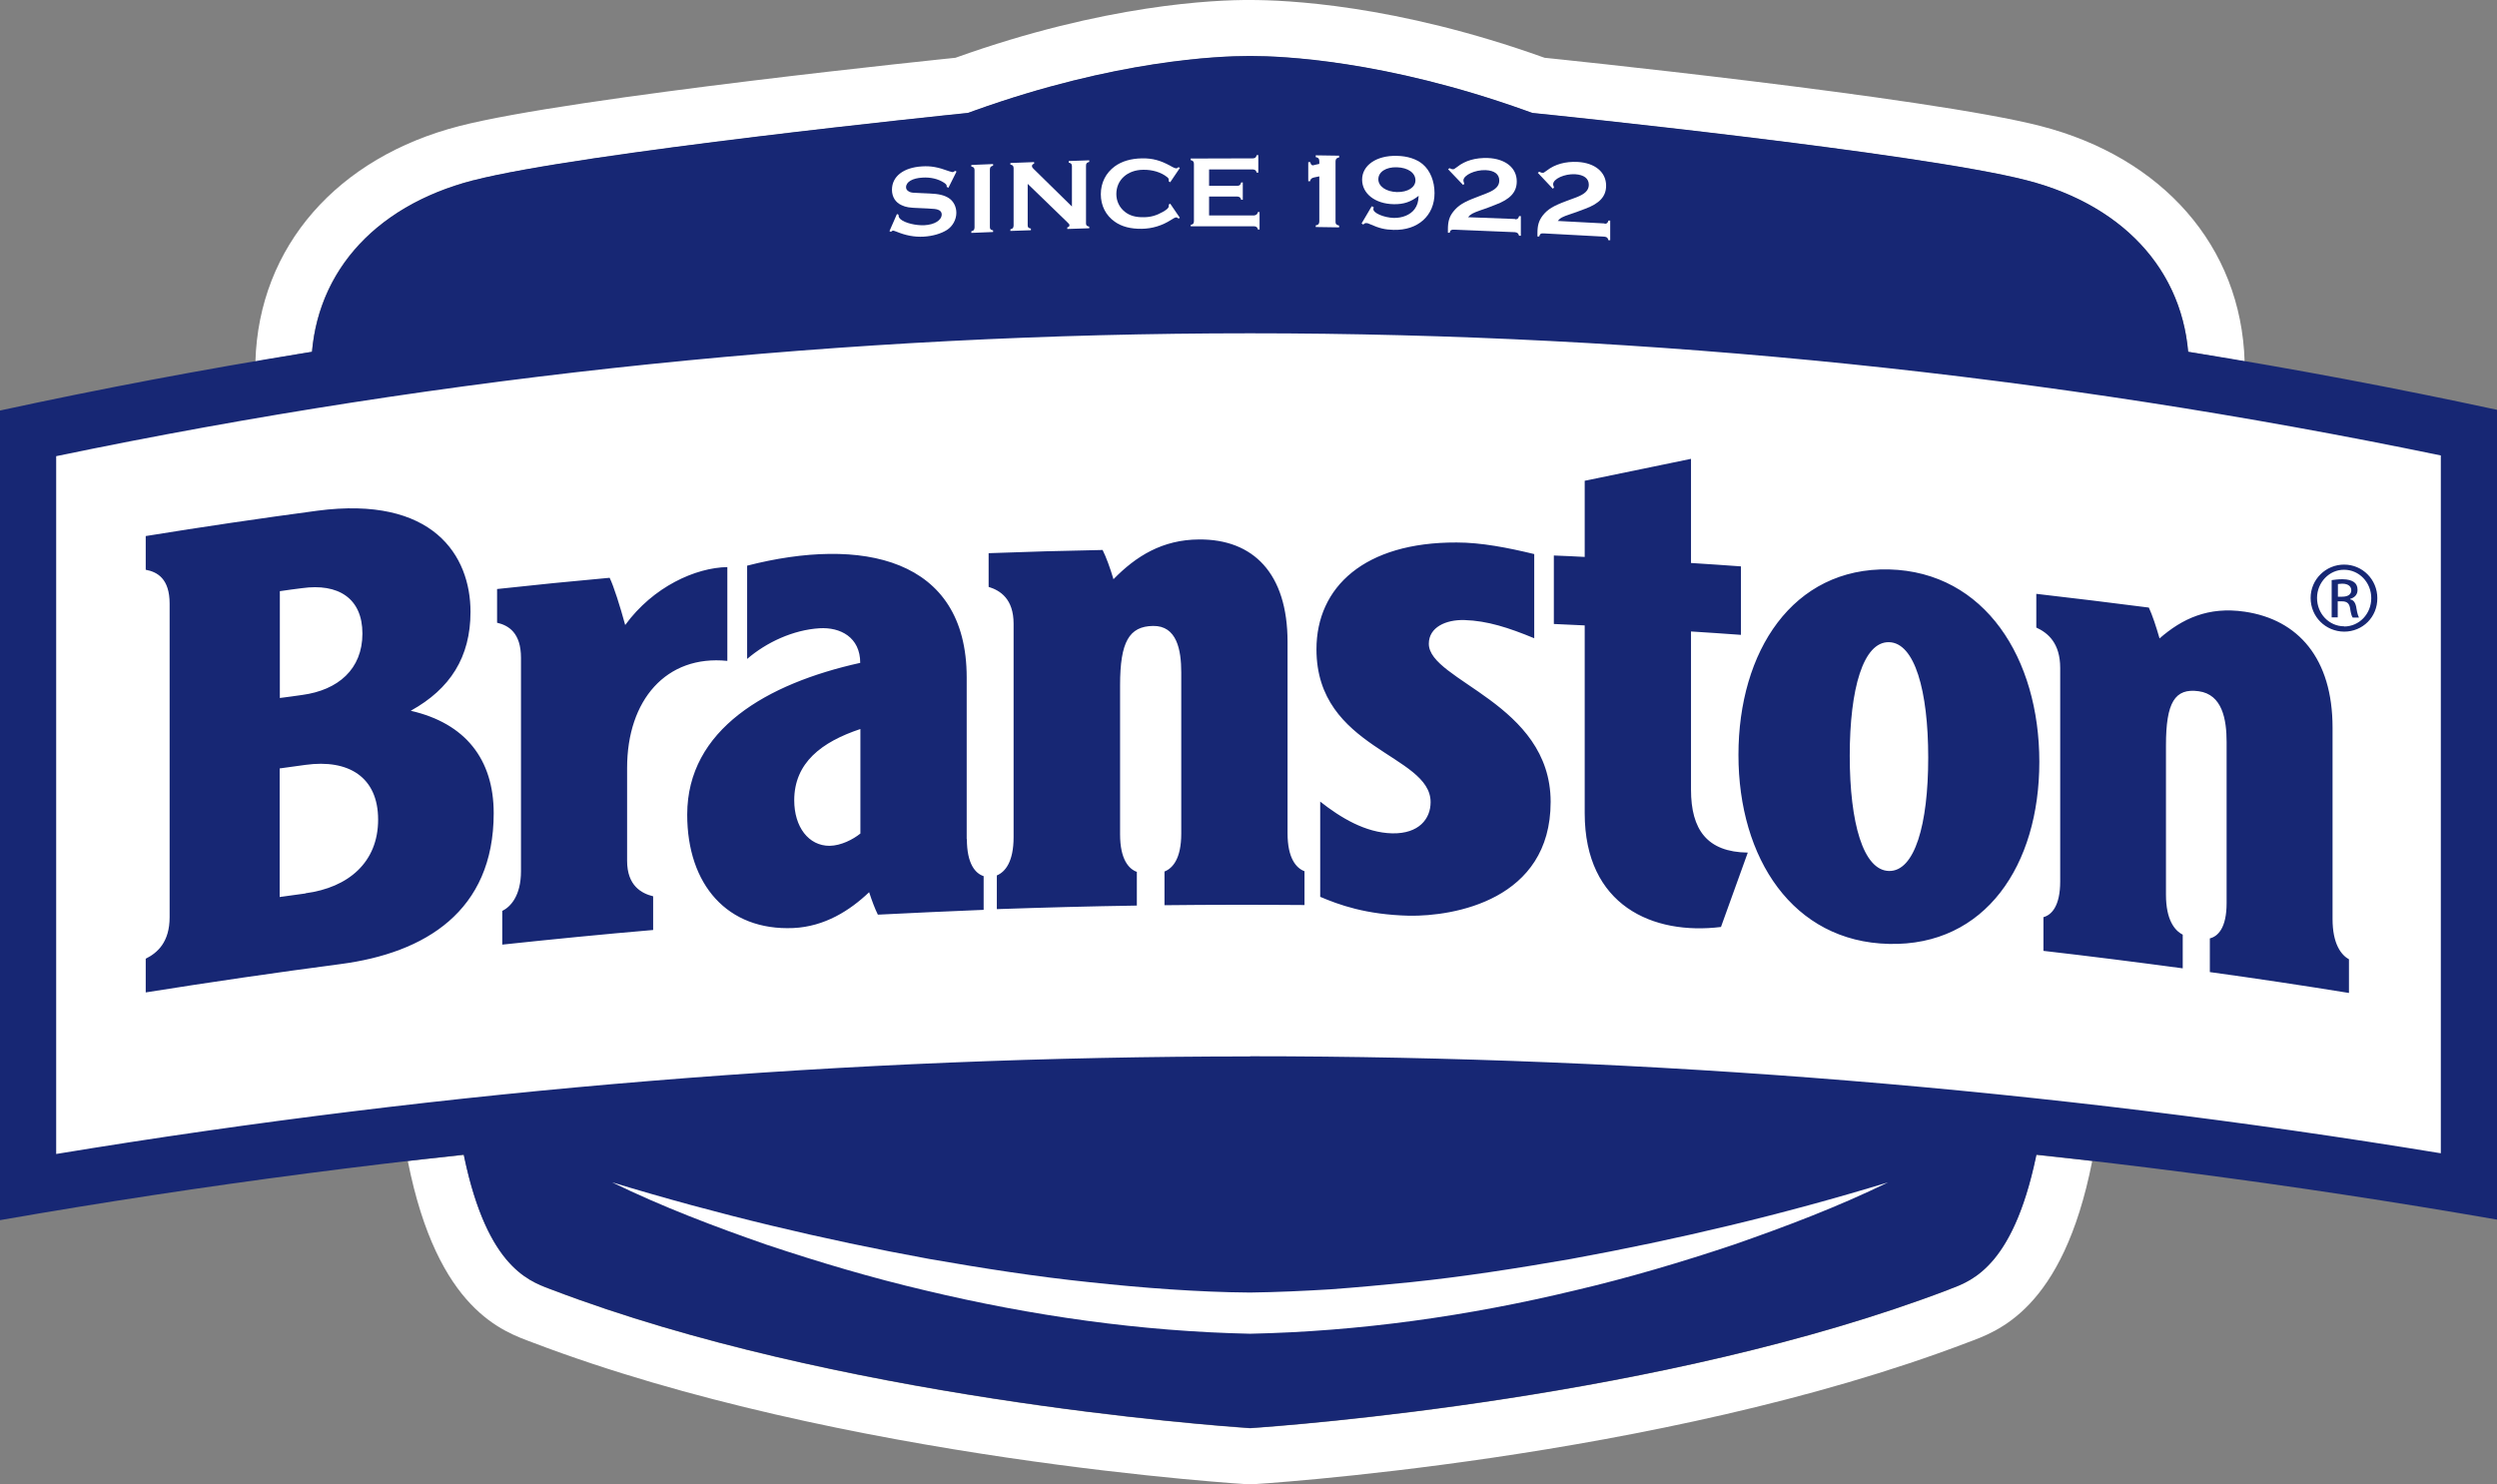
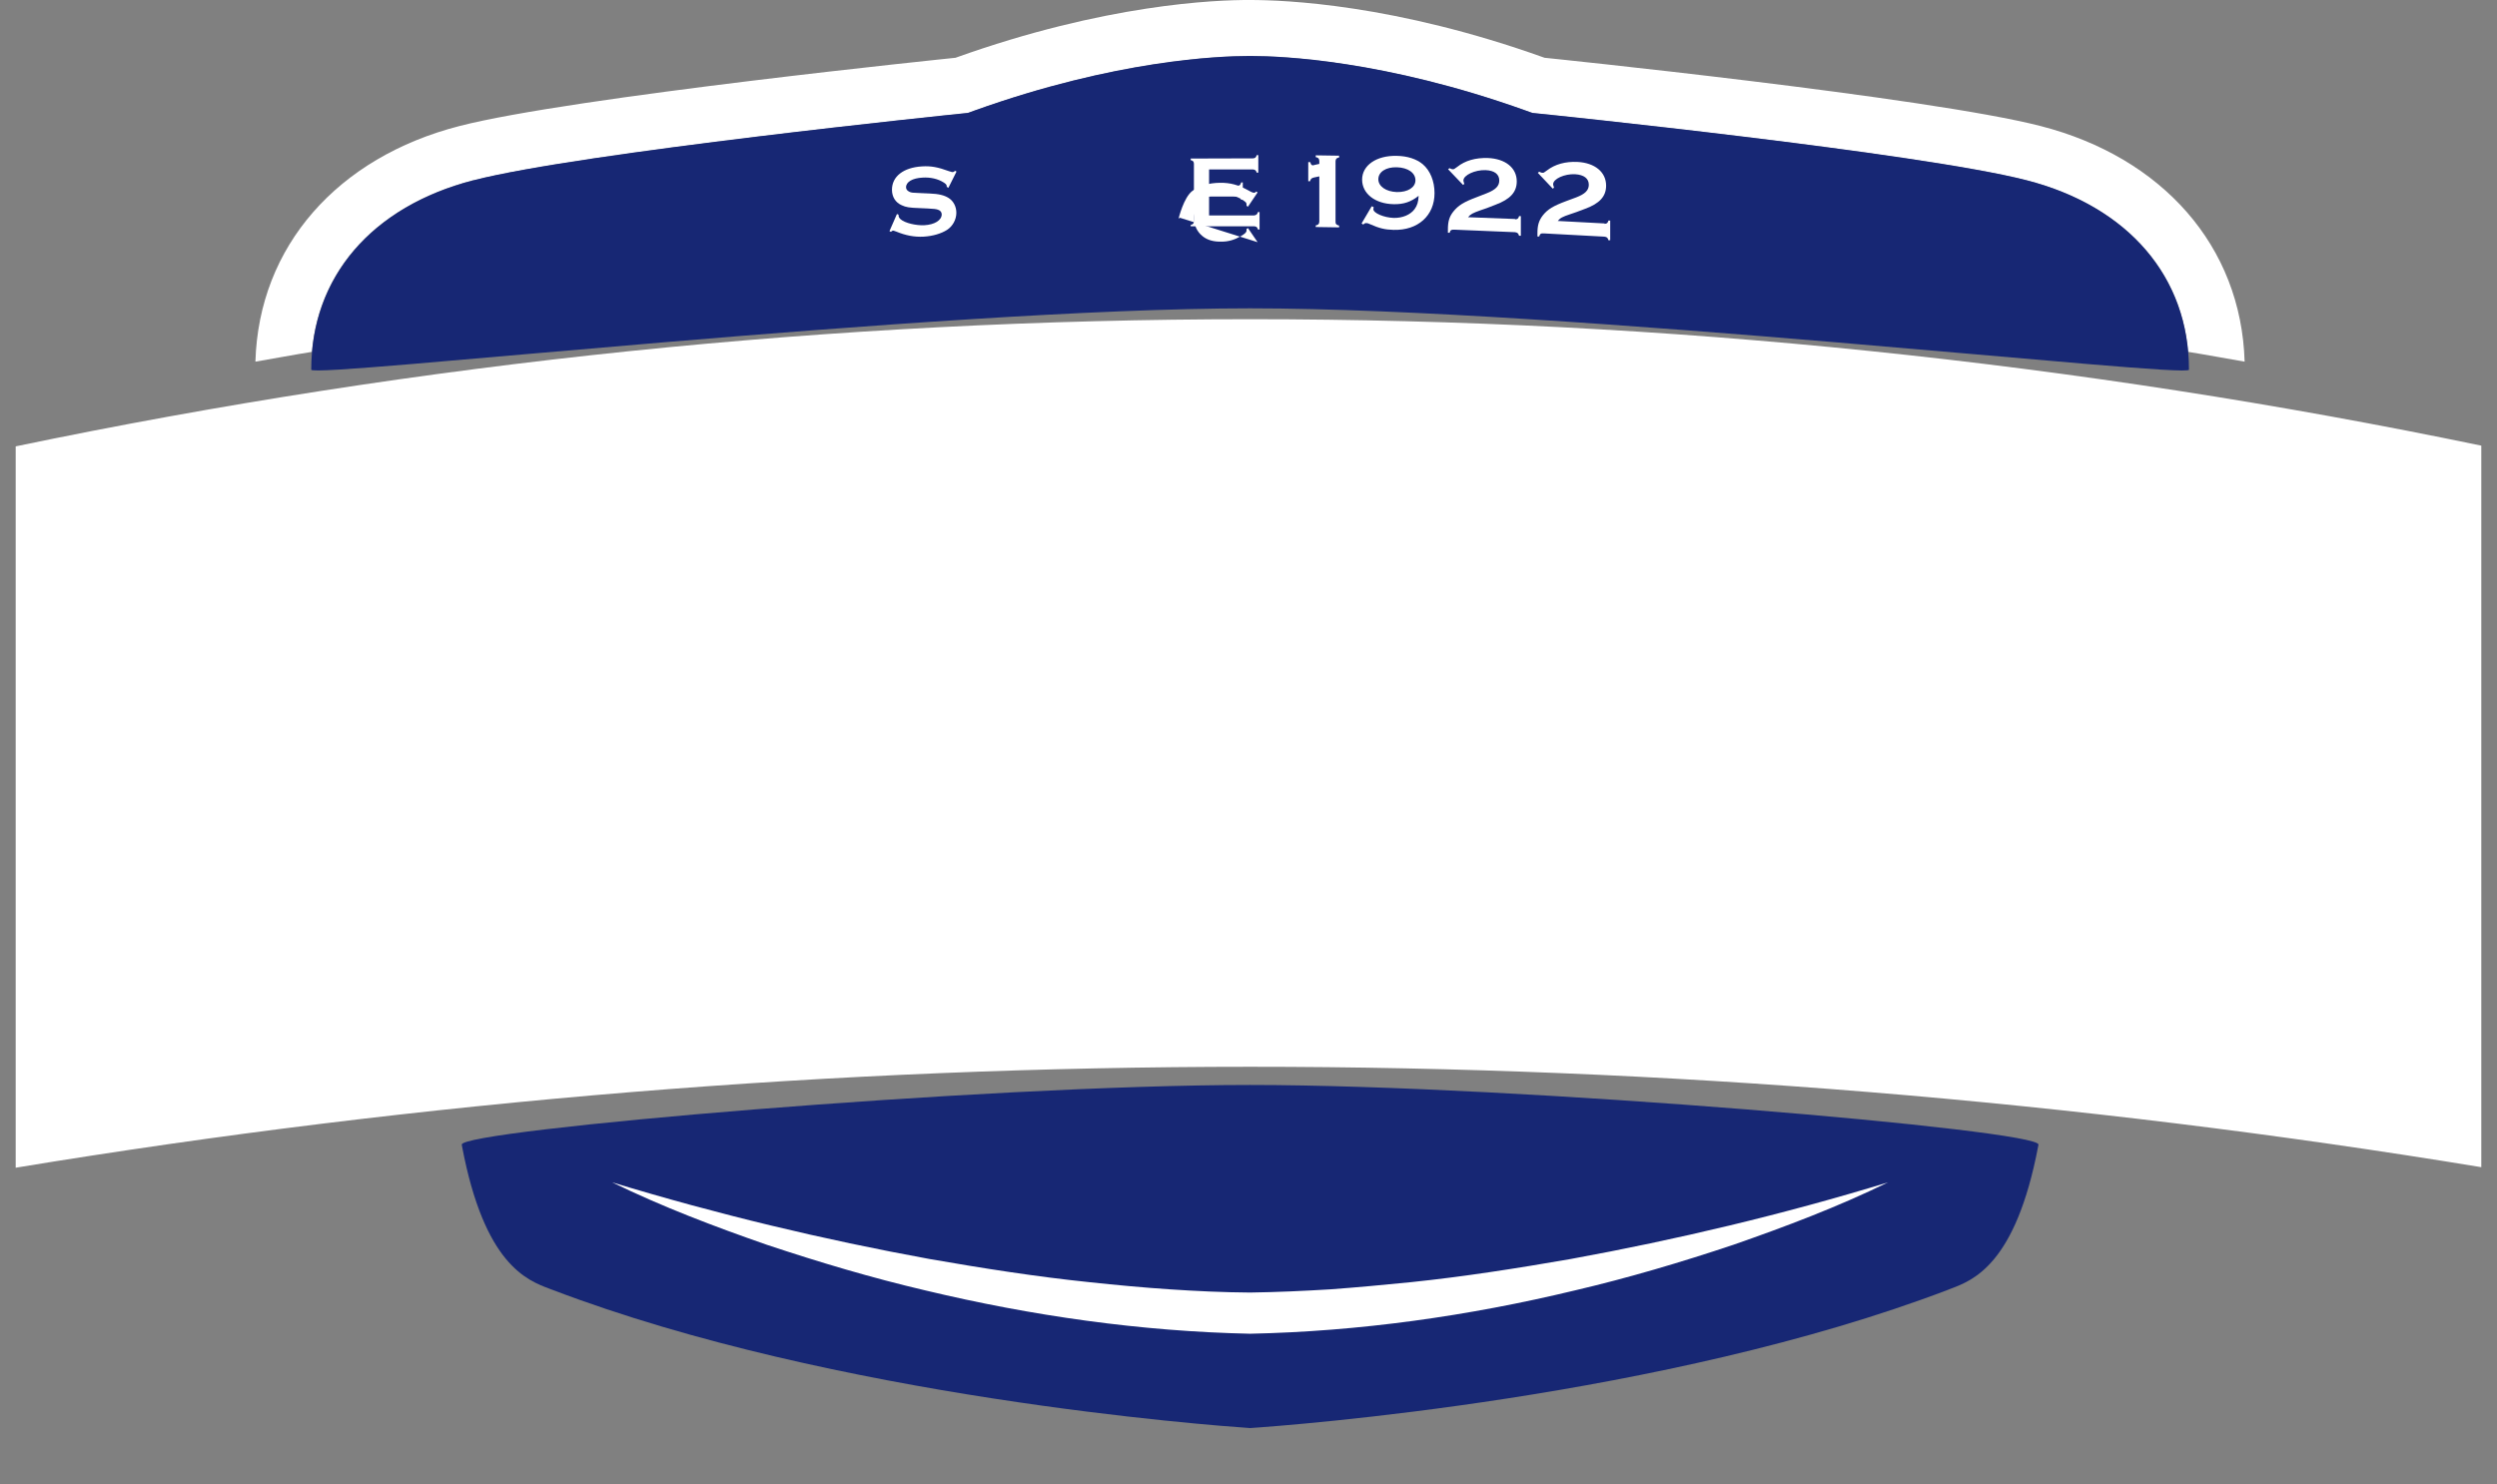
<svg xmlns="http://www.w3.org/2000/svg" id="Layer_2" viewBox="0 0 140 83.24">
  <rect x="0" y="0" width="140" height="83.24" fill="#808080" stroke="none" />
  <defs>
    <style>.cls-1{fill:#172774;}.cls-1,.cls-2{stroke-width:0px;}.cls-2{fill:#fff;}</style>
  </defs>
  <g id="_1">
    <g id="b">
      <g id="c">
        <path class="cls-2" d="M26.54,10.12c6-1.55,27.14-3.72,27.35-3.74l.38-.04.36-.13c7.92-2.84,13.75-3.06,15.35-3.06h.22c1.6,0,7.43.22,15.35,3.06l.36.13.38.04c.21.02,21.35,2.19,27.35,3.74,5.32,1.37,8.64,4.93,9.04,9.61,1.06.17,2.11.37,3.17.55-.19-6.49-4.63-11.46-11.43-13.21-6.31-1.63-27.82-3.83-27.82-3.83C78.21.23,72.03,0,70.09,0h0c-1.94-.01-8.12.23-16.52,3.24,0,0-21.51,2.2-27.82,3.83-6.8,1.75-11.24,6.72-11.43,13.21,1.06-.18,2.11-.38,3.17-.55.4-4.69,3.72-8.24,9.04-9.62h0Z" />
-         <path class="cls-2" d="M109.36,72.28l-.15.06c-15.87,6.05-36.92,7.6-39.12,7.75-2.2-.15-23.24-1.7-39.11-7.75l-.16-.06c-1.25-.47-3.54-1.34-4.81-7.52-1.04.11-3.14.34-3.14.34v.03c1.66,8.36,5.37,9.54,6.99,10.15,17.34,6.61,40.23,7.96,40.23,7.96,0,0,22.89-1.35,40.23-7.96,1.62-.61,5.33-1.79,6.98-10.15v-.03s-2.1-.23-3.14-.34c-1.27,6.18-3.56,7.06-4.81,7.52h0Z" />
        <path class="cls-1" d="M17.45,20.73c0-5.18,3.39-9.15,9.09-10.62,6-1.55,27.14-3.72,27.35-3.74l.38-.04.36-.13c7.92-2.84,13.75-3.06,15.35-3.06h.22c1.6,0,7.43.22,15.35,3.06l.36.13.38.04c.21.02,21.35,2.19,27.35,3.74,5.7,1.47,9.09,5.44,9.09,10.62,0,.51-35.06-3.44-52.64-3.44-17.57,0-52.64,3.94-52.64,3.44h0ZM70.09,60.84c-14.96,0-44.38,2.54-44.2,3.35l.02.11c1.25,6.6,3.63,7.49,4.91,7.97l.16.06c15.87,6.05,36.92,7.6,39.11,7.75,2.2-.15,23.25-1.7,39.12-7.75l.15-.06c1.28-.48,3.65-1.37,4.91-7.97l.02-.11c.19-.82-29.24-3.35-44.2-3.35h0Z" />
        <path class="cls-2" d="M139.12,65.45c-22.71-3.73-45.88-5.63-69.03-5.63s-46.44,1.91-69.21,5.66V25.03c22.72-4.73,45.96-7.13,69.21-7.13,23.26,0,46.36,2.39,69.03,7.09v40.46Z" />
-         <path class="cls-1" d="M140,22.98c-22.63-4.88-46-7.44-69.91-7.44-23.91,0-47.41,2.57-70.09,7.48v45.4c22.77-3.97,46.19-6.04,70.09-6.04,23.9,0,47.2,2.06,69.91,6.01V22.98ZM70.09,59.24c-22.45,0-44.92,1.84-66.94,5.47V25.58c21.98-4.57,44.45-6.89,66.94-6.89,22.49,0,44.84,2.31,66.76,6.85v39.13c-21.97-3.61-44.38-5.44-66.76-5.44h0Z" />
        <path class="cls-2" d="M79.09,71.9c-1.5.15-3,.29-4.5.4-1.5.09-3,.16-4.5.18-1.5-.01-3-.08-4.5-.18-1.5-.1-3-.24-4.5-.4-3-.31-5.99-.78-8.97-1.3-5.97-1.09-11.91-2.51-17.8-4.3,2.83,1.38,5.74,2.48,8.67,3.5,2.94.98,5.9,1.86,8.89,2.56,5.98,1.43,12.1,2.3,18.21,2.43h0c6.12-.13,12.23-.99,18.21-2.43,2.99-.7,5.96-1.58,8.89-2.56,2.93-1.02,5.84-2.12,8.67-3.5-5.89,1.8-11.83,3.21-17.8,4.3-2.99.52-5.98.99-8.97,1.3h0Z" />
        <path class="cls-2" d="M53.16,10.52l-.08-.04v-.05c0-.06-.05-.12-.16-.19-.32-.21-.76-.31-1.2-.28-.56.03-.92.24-.92.54,0,.11.06.19.18.25.12.06.17.06.68.08l.45.02c.53.02.84.1,1.09.26.26.17.42.48.42.82,0,.38-.2.75-.52.96-.33.21-.8.35-1.31.38-.53.03-1.02-.07-1.53-.28-.11-.04-.17-.06-.19-.06-.03,0-.05.02-.12.07l-.08-.04.42-.96.09.04s0,.03,0,.03c0,.09.04.16.12.23.25.21.85.35,1.32.33.58-.03.98-.28.98-.61,0-.12-.08-.22-.21-.26-.12-.04-.21-.05-.59-.07l-.44-.02c-.59-.02-.76-.05-1-.16-.35-.15-.55-.47-.55-.87,0-.75.65-1.25,1.69-1.31.5-.03.88.04,1.51.27.16.05.17.05.2.05.05,0,.09-.03.14-.07l.08.04-.46.92h0Z" />
-         <path class="cls-2" d="M55.68,13.01l-1.22.05v-.09c.14-.04.17-.08.18-.21v-3.23c-.01-.13-.05-.16-.18-.19v-.09s1.22-.05,1.22-.05v.09c-.14.04-.17.08-.18.21v3.23c0,.13.05.16.18.19v.09s0,0,0,0Z" />
-         <path class="cls-2" d="M57.62,12.63c0,.13.05.16.18.19v.09s-1.15.04-1.15.04v-.09c.14-.04.17-.08.18-.21v-3.23c-.01-.13-.05-.16-.18-.19v-.09s1.33-.05,1.33-.05v.09c-.08.02-.12.07-.12.13,0,.05.02.09.08.15l2.16,2.12v-2.27c-.01-.13-.05-.16-.18-.19v-.09s1.15-.04,1.15-.04v.09c-.14.04-.18.08-.18.21v3.23c0,.13.05.16.18.19v.09s-1.23.04-1.23.04v-.09c.08-.02.12-.05.12-.12,0-.05-.02-.08-.14-.19l-2.2-2.13v2.32s0,0,0,0Z" />
-         <path class="cls-2" d="M66.15,12.21l-.07.05c-.06-.05-.09-.07-.14-.07-.04,0-.15.05-.28.14-.5.32-1.05.49-1.64.5-.62.01-1.13-.12-1.52-.4-.5-.35-.78-.9-.78-1.54s.28-1.19.78-1.56c.4-.29.91-.44,1.53-.45.59-.01,1.05.12,1.59.42.19.11.28.14.34.14.03,0,.06-.02.12-.07l.07.05-.54.8-.08-.05v-.07c0-.07-.02-.11-.08-.16-.34-.28-.84-.43-1.36-.42-.88.01-1.5.57-1.5,1.36,0,.39.17.75.47.99.27.22.61.32,1.07.31.39,0,.72-.1,1.07-.3.24-.14.33-.22.33-.33v-.08s.08-.05.08-.05l.54.79h0Z" />
+         <path class="cls-2" d="M66.15,12.21l-.07.05s.28-1.19.78-1.56c.4-.29.91-.44,1.53-.45.59-.01,1.05.12,1.59.42.19.11.28.14.34.14.03,0,.06-.02.12-.07l.07.05-.54.8-.08-.05v-.07c0-.07-.02-.11-.08-.16-.34-.28-.84-.43-1.36-.42-.88.01-1.5.57-1.5,1.36,0,.39.17.75.47.99.27.22.61.32,1.07.31.39,0,.72-.1,1.07-.3.24-.14.33-.22.33-.33v-.08s.08-.05.08-.05l.54.79h0Z" />
        <path class="cls-2" d="M67.79,12.08h2.53c.12-.02.17-.06.21-.19h.09v.98h-.09c-.04-.13-.08-.17-.21-.18h-3.56s0-.08,0-.08c.14-.03.17-.07.18-.2v-3.23c-.01-.13-.05-.17-.18-.2v-.09s3.49-.01,3.49-.01c.13-.01.17-.05.21-.18h.09v.98h-.09c-.04-.13-.08-.16-.21-.18h-2.46s0,.92,0,.92h1.59c.13-.01.17-.05.21-.19h.09v.97h-.09c-.04-.13-.08-.16-.21-.18h-1.59s0,1.05,0,1.05h0Z" />
        <path class="cls-2" d="M73.36,9.09h.1c.05.15.07.18.16.18,0,0,.04,0,.08-.02l.27-.06v-.17c-.01-.13-.05-.18-.2-.21v-.1s1.31.02,1.31.02v.1c-.15.03-.19.08-.2.21v3.4c0,.13.05.17.2.21v.1s-1.31-.02-1.31-.02v-.09c.15-.03.19-.08.2-.21v-2.54s-.29.06-.29.06c-.16.04-.19.08-.23.21h-.1v-1.07s0,0,0,0Z" />
        <path class="cls-2" d="M76.93,11.57l.09.05c-.01.05-.02.08-.02.11,0,.22.59.47,1.14.49.5.01.94-.18,1.17-.49.15-.21.21-.39.23-.75-.43.34-.83.48-1.4.47-1.04-.02-1.77-.59-1.77-1.38s.79-1.36,1.95-1.33c.6.01,1.1.18,1.44.46.43.36.67.96.67,1.63,0,1.26-.93,2.1-2.3,2.06-.48-.01-.8-.09-1.32-.32-.1-.05-.15-.06-.21-.06-.05,0-.07,0-.1.03-.03.02-.05.04-.07.05l-.09-.06.56-.95h0ZM77.28,10.05c0,.4.43.7,1.04.72.61.01,1.04-.26,1.04-.66,0-.42-.42-.71-1.04-.73-.61-.02-1.04.26-1.04.67Z" />
        <path class="cls-2" d="M84.94,12.3c.14,0,.19-.04.23-.18h.1s0,1.1,0,1.1h-.1c-.04-.14-.09-.18-.23-.2l-3.36-.14c-.21-.01-.27.02-.3.17h-.1s0-.19,0-.19c0-.44.08-.71.3-.99.28-.35.58-.54,1.33-.82l.54-.21c.51-.2.71-.41.71-.72,0-.35-.27-.56-.77-.58-.59-.02-1.24.28-1.24.58,0,.04.01.08.05.19l-.07.06-.84-.88.08-.06c.1.05.14.06.18.06.07,0,.08,0,.25-.13.45-.36,1.04-.52,1.72-.5.98.04,1.62.55,1.62,1.31,0,.6-.36,1-1.19,1.31l-.49.19c-.05.02-.19.07-.35.12-.45.16-.56.22-.7.39l2.64.1h0Z" />
        <path class="cls-2" d="M89.95,12.55c.14,0,.19-.04.23-.18h.1s0,1.1,0,1.1h-.1c-.04-.14-.08-.18-.23-.2l-3.35-.18c-.21-.02-.26.02-.3.17h-.1s0-.19,0-.19c0-.44.08-.7.3-.99.28-.35.58-.53,1.33-.81l.54-.2c.5-.19.71-.4.71-.71,0-.35-.27-.56-.77-.59-.59-.03-1.23.26-1.23.56,0,.04.01.08.05.19l-.07.06-.84-.89.08-.06c.1.05.14.06.18.06.07,0,.08,0,.25-.13.45-.35,1.04-.51,1.71-.48.98.05,1.61.57,1.61,1.33,0,.6-.36,1-1.18,1.3l-.48.18c-.05.02-.19.06-.35.12-.45.15-.56.21-.7.38l2.63.14h0Z" />
-         <path class="cls-1" d="M131.77,33.6v-.02c.23-.06.42-.23.41-.51,0-.19-.07-.34-.2-.43-.13-.09-.33-.16-.65-.16-.26,0-.43.03-.6.05,0,.7,0,1.39,0,2.09h.34s0-.9,0-.9h.24c.26,0,.4.1.45.37.04.28.09.47.15.54h.35c-.03-.07-.09-.19-.14-.51-.04-.31-.16-.48-.35-.51h0ZM131.32,33.46h-.24v-.71c.06,0,.14-.02.24-.02.38,0,.51.19.51.37,0,.26-.23.36-.51.36h0ZM131.43,31.66h0c-1.03,0-1.88.83-1.88,1.87,0,1.06.84,1.88,1.88,1.89,1.04,0,1.87-.82,1.86-1.88,0-1.04-.83-1.88-1.86-1.88ZM131.43,35.12c-.84,0-1.52-.7-1.52-1.59,0-.87.69-1.59,1.52-1.58h0c.84,0,1.52.71,1.52,1.59,0,.89-.68,1.59-1.52,1.59h0ZM86.94,44.97c0,5.52-5.46,6.42-7.93,6.38-2.45-.06-3.95-.62-4.99-1.06v-5.34c1.14.9,2.54,1.75,4.04,1.78,1.5.03,2.15-.82,2.15-1.75,0-2.69-6.4-2.96-6.4-8.57,0-3.49,2.69-6.01,7.86-5.99,1.38,0,2.86.29,4.35.65v4.72c-1.43-.59-2.62-.98-3.91-1.02-1.04-.03-2,.4-2,1.33,0,2.09,6.83,3.33,6.83,8.87h0ZM97.99,47.82c-.5,1.39-1,2.78-1.5,4.16-3.81.47-7.64-1.19-7.64-6.38v-10.53c-.58-.03-1.15-.05-1.73-.08v-3.84c.58.02,1.15.05,1.73.08v-4.27c1.99-.41,3.97-.82,5.96-1.23v5.84c.93.06,1.87.12,2.8.19v3.84c-.93-.07-1.87-.13-2.8-.19v8.87c0,2.24.9,3.5,3.18,3.53h0ZM131.7,53.79v1.89c-2.59-.42-5.19-.81-7.8-1.17v-1.89c.45-.11.94-.58.94-1.98v-9.03c0-1.27-.24-2.67-1.57-2.85-1.33-.18-1.83.62-1.83,3.04,0,2.79,0,5.58,0,8.37,0,1.4.48,2.01.94,2.24v1.89c-2.6-.35-5.21-.68-7.81-.98v-1.89c.45-.12.94-.61.94-2.01v-11.96c0-1.4-.69-1.97-1.34-2.27v-1.89c2.1.24,4.2.5,6.31.77.2.43.41,1.07.6,1.73,1.26-1.1,2.72-1.8,4.77-1.5,3.01.44,4.93,2.63,4.93,6.5v10.73c0,1.4.48,2.02.93,2.27h0ZM35.05,35.04c-.27-1-.65-2.2-.87-2.64-2.11.19-4.21.4-6.31.63v1.89c.65.15,1.34.57,1.34,1.97v11.96c0,1.4-.6,2.01-1.05,2.23v1.89c2.82-.3,5.64-.58,8.46-.82v-1.89c-.65-.16-1.46-.59-1.46-1.99v-5.21c0-3.8,2.19-6.35,5.62-6,0-1.75,0-3.51,0-5.26-1.78.03-4.16,1.1-5.72,3.24h0ZM105.91,31.93c-5.4-.12-8.44,4.6-8.44,10.4,0,5.8,3.05,10.48,8.44,10.6,5.4.13,8.43-4.41,8.43-10.21,0-5.79-3.04-10.65-8.43-10.79ZM105.91,48.84c-1.44-.03-2.2-2.69-2.2-6.46,0-3.77.76-6.4,2.2-6.37,1.44.03,2.2,2.71,2.2,6.47,0,3.77-.76,6.39-2.2,6.36ZM54.2,47.05v-9.06c0-6.74-5.92-7.91-12.31-6.27v5.23c1.08-.93,2.58-1.63,4.06-1.72,1.16-.07,2.28.5,2.28,1.94-5.23,1.16-9.7,3.73-9.7,8.51,0,3.93,2.25,6.52,5.95,6.36,1.75-.08,3.17-.98,4.25-2.01.16.49.33.94.49,1.26,1.98-.1,3.95-.19,5.93-.27v-1.89c-.46-.15-.94-.68-.94-2.08h0ZM44.53,44.88c0-2.11,1.54-3.28,3.71-4v5.86c-.41.33-1.08.68-1.73.69-1.17,0-1.98-1.05-1.98-2.56ZM73.14,48.86v1.89c-2.62-.02-5.23-.02-7.85.01v-1.89c.46-.18.94-.72.94-2.13,0-3.01,0-6.02,0-9.03,0-1.27-.25-2.63-1.58-2.61-1.34.02-1.85.89-1.85,3.32v8.37c0,1.4.49,1.94.94,2.1v1.89c-2.62.04-5.23.11-7.85.2v-1.89c.46-.19.94-.75.94-2.15v-11.96c0-1.4-.75-1.87-1.4-2.07v-1.89c2.11-.08,4.28-.14,6.39-.18.2.4.42,1,.61,1.64,1.26-1.29,2.74-2.22,4.8-2.23,3.03-.02,4.96,1.89,4.96,5.75v10.73c0,1.4.49,1.95.94,2.12h0ZM23.04,39.85c2.2-1.22,3.34-3,3.34-5.54,0-3.15-2.09-6.53-8.6-5.67-3.21.43-6.41.9-9.61,1.42v1.89c.65.12,1.34.5,1.34,1.9v17.58c0,1.4-.68,2-1.34,2.33v1.89c3.64-.58,7.28-1.11,10.93-1.59,4.72-.62,8.58-2.95,8.58-8.46,0-3.02-1.59-5.04-4.64-5.74h0ZM15.69,33.15c.42-.06.83-.12,1.25-.17,2.02-.28,3.38.56,3.38,2.55,0,1.99-1.36,3.17-3.38,3.44-.42.06-.84.12-1.25.17v-5.99s0,0,0,0ZM17.13,50.1c-.48.07-.96.13-1.45.2v-7.21c.48-.07.96-.13,1.45-.2,2.41-.33,4.07.68,4.07,3.07s-1.66,3.81-4.07,4.13h0Z" />
      </g>
    </g>
  </g>
</svg>